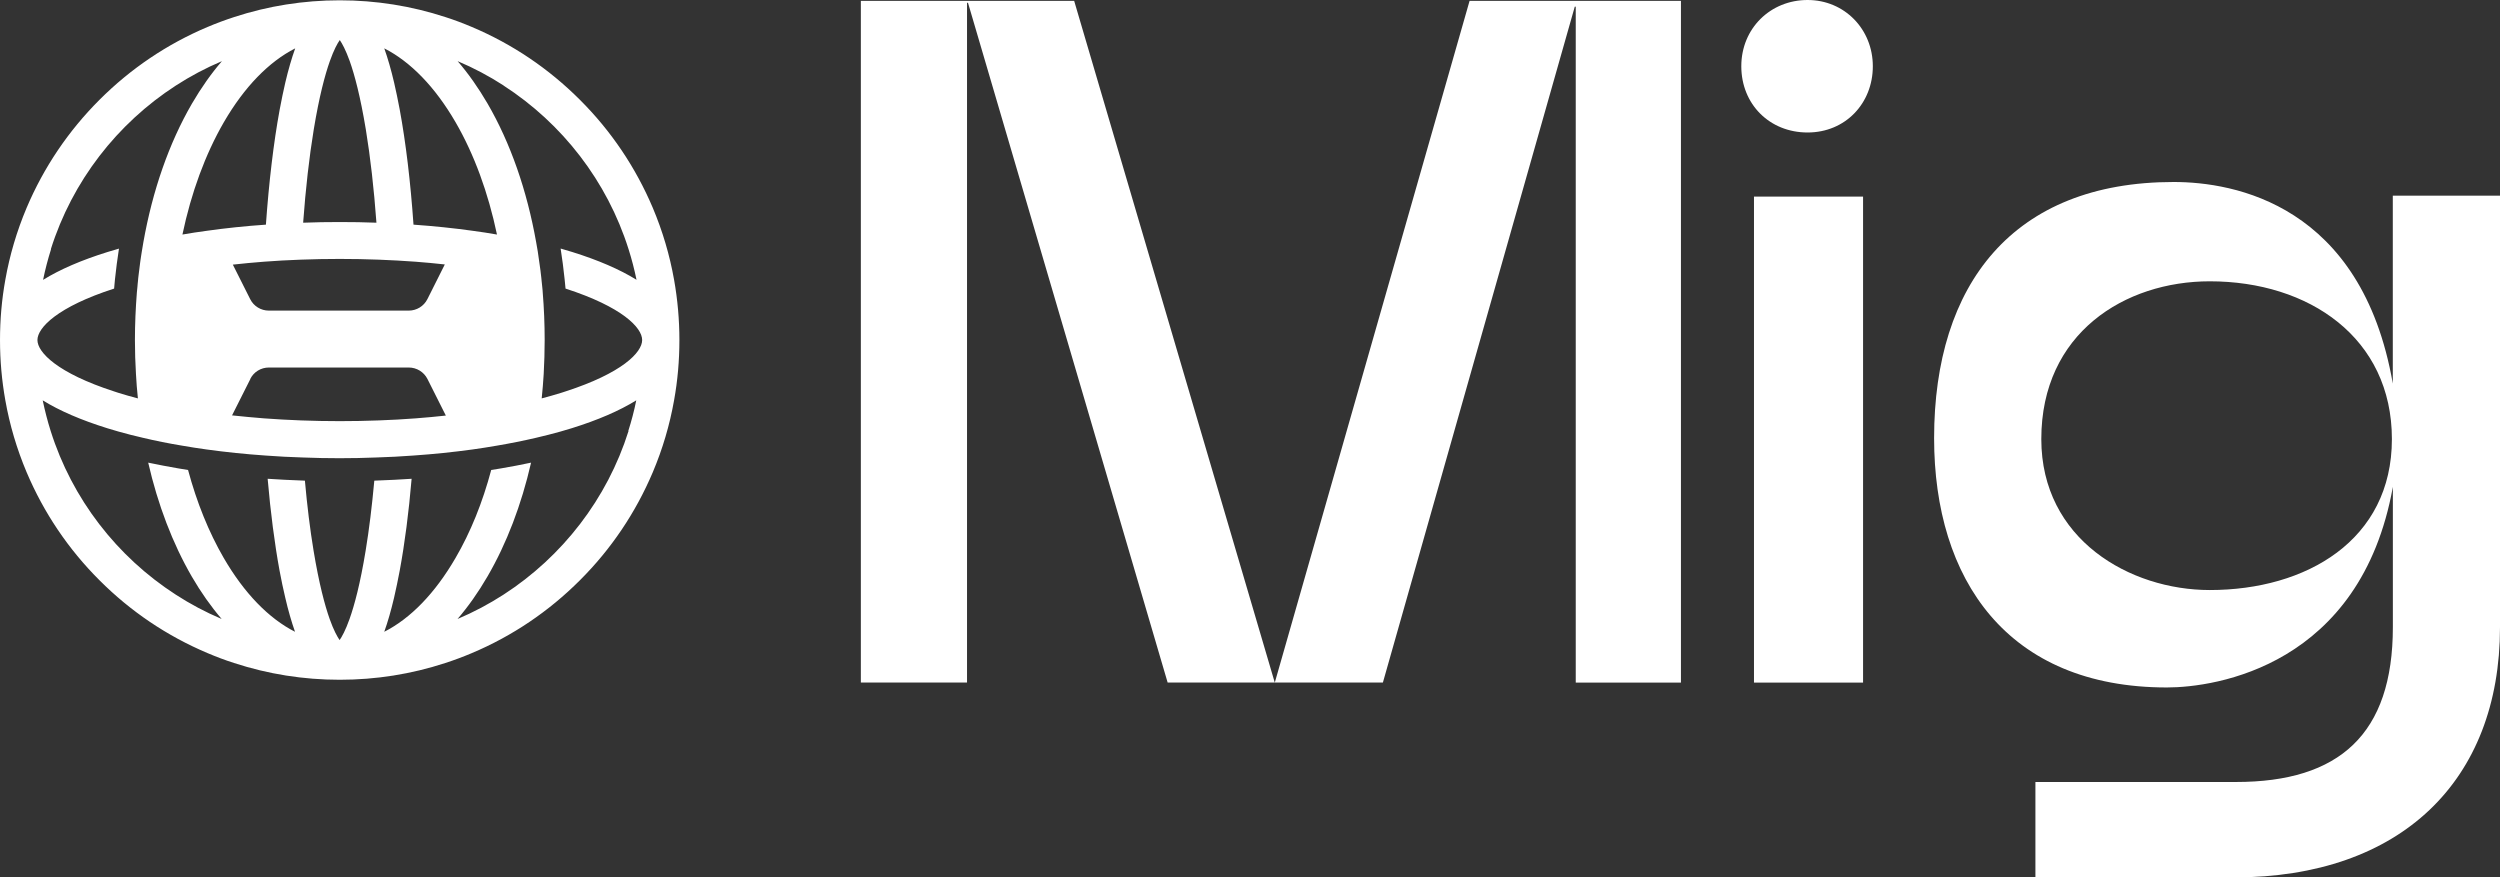
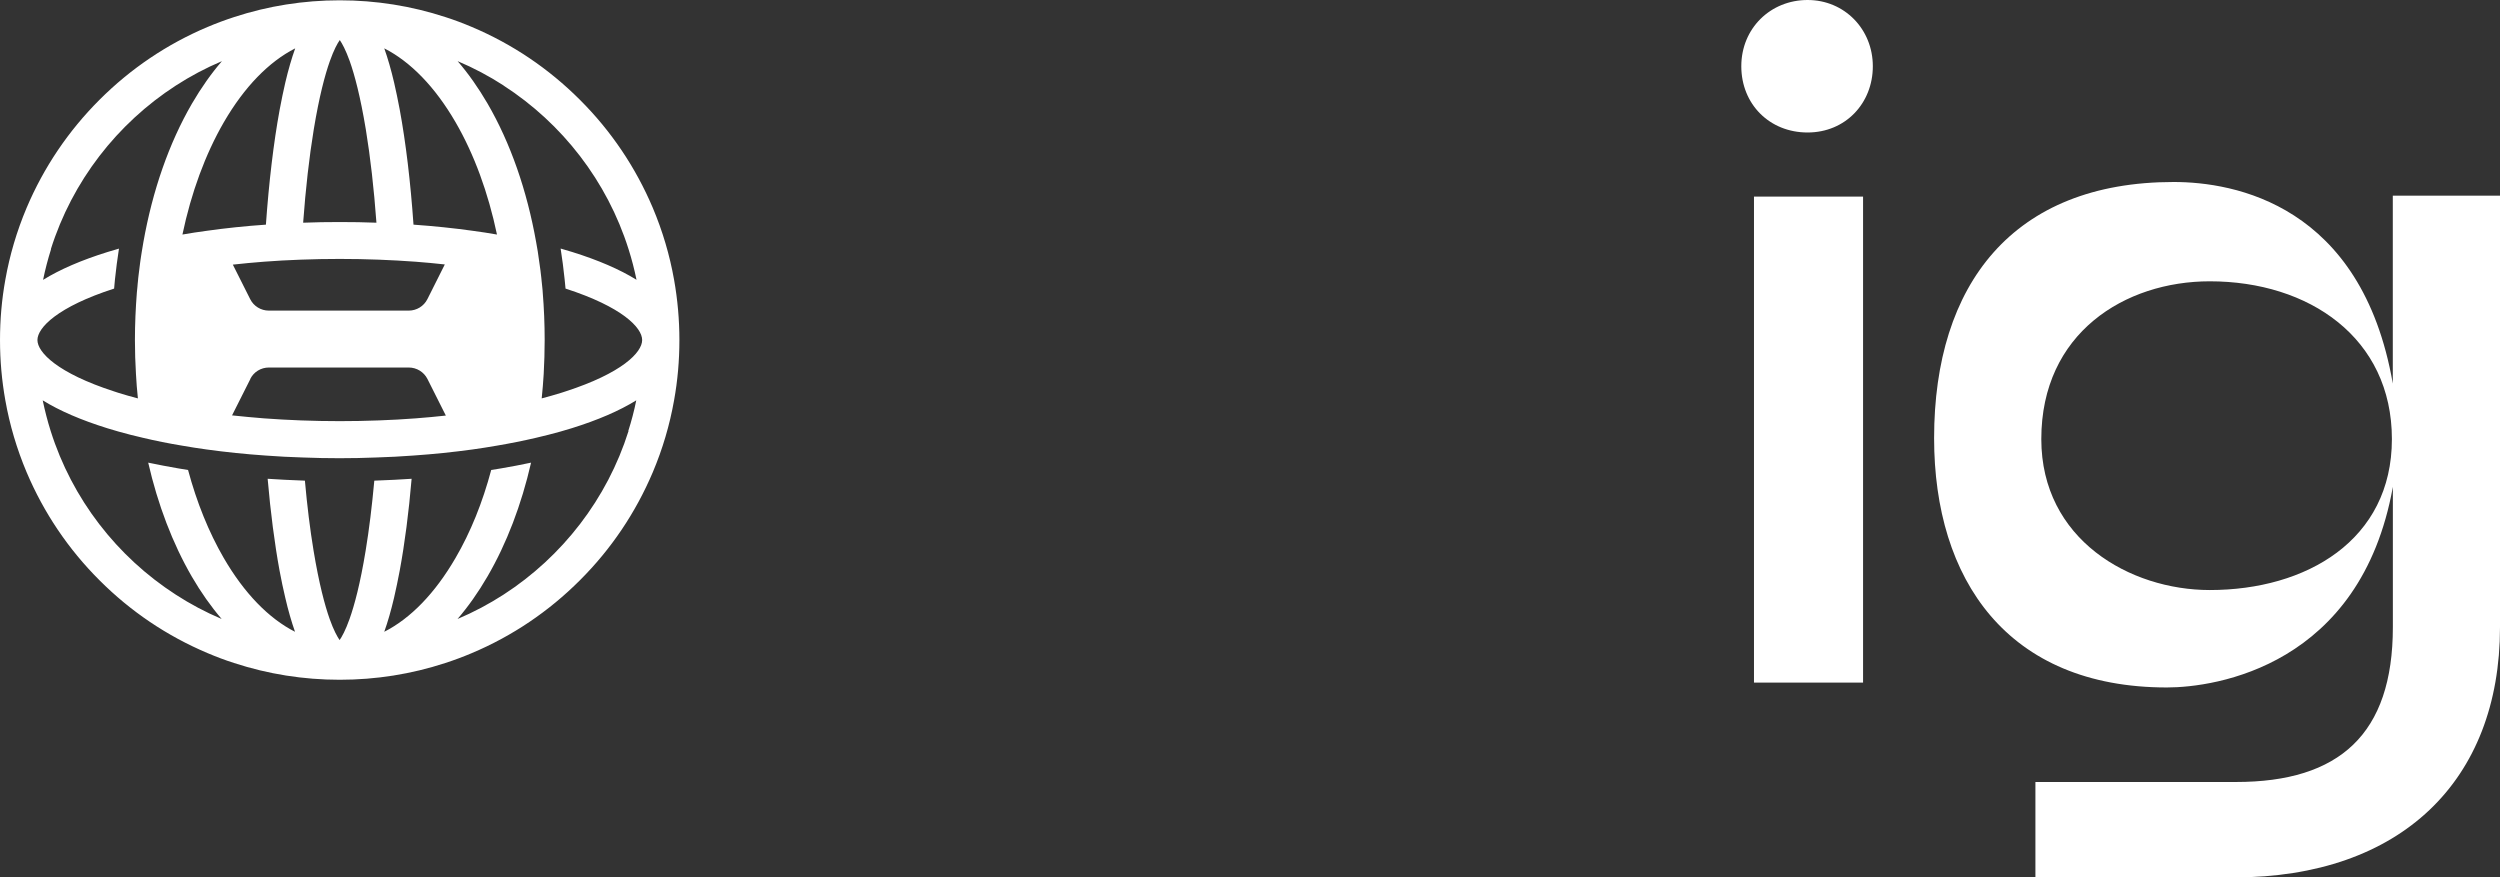
<svg xmlns="http://www.w3.org/2000/svg" id="Camada_2" data-name="Camada 2" viewBox="0 0 412.09 144.62">
  <rect x="0" y="0" width="412.09" height="144.62" fill="#333333" stroke="none" />
  <defs>
    <style>      .cls-1 {        fill: #fff;      }    </style>
  </defs>
  <g id="Camada_1-2" data-name="Camada 1">
    <g>
      <path class="cls-1" d="M111.11,46.1c-.72-4.05-1.89-8.01-3.51-11.85-2.83-6.67-6.86-12.66-12.01-17.8-5.13-5.13-11.12-9.18-17.8-12-1.44-.61-2.91-1.17-4.39-1.64C67.8.98,61.97.05,56,.05s-11.81.93-17.4,2.76c-1.48.48-2.95,1.03-4.4,1.64-6.67,2.82-12.66,6.86-17.8,12-5.14,5.14-9.18,11.13-12.01,17.8-1.62,3.84-2.79,7.8-3.51,11.85-.59,3.26-.88,6.58-.88,9.96s.3,6.68.88,9.94c.72,4.05,1.89,8.01,3.51,11.85,2.83,6.67,6.86,12.66,12.01,17.8,5.13,5.14,11.13,9.18,17.8,12,1.44.61,2.91,1.17,4.39,1.64,5.6,1.83,11.43,2.76,17.41,2.76s11.8-.93,17.4-2.76c1.48-.48,2.95-1.03,4.39-1.64,6.68-2.82,12.66-6.86,17.8-12,5.15-5.14,9.18-11.13,12.01-17.8,1.62-3.83,2.79-7.8,3.51-11.85.59-3.26.88-6.58.88-9.94s-.3-6.7-.88-9.96ZM83,14.1c9.68,6.25,17.08,15.77,20.61,26.98.52,1.64.96,3.33,1.31,5.04-2.76-1.71-6.32-3.25-10.62-4.59-.61-.19-1.24-.38-1.89-.56.26,1.67.49,3.37.66,5.07.05.51.1,1.01.15,1.53,9.31,3.01,12.63,6.43,12.63,8.48s-3.33,5.46-12.63,8.47c-.24.07-.47.15-.71.23-1.03.32-2.11.63-3.22.92.14-1.33.25-2.68.33-4.03.1-1.85.16-3.71.16-5.58,0-2.66-.11-5.28-.32-7.85l-.02-.31c-.03-.23-.05-.47-.07-.71-.02-.13-.02-.25-.04-.38,0-.13-.02-.25-.04-.38-.02-.2-.04-.41-.06-.61-.04-.38-.08-.74-.13-1.11v-.03c-.05-.36-.1-.71-.15-1.07-.09-.74-.2-1.46-.31-2.17-.08-.5-.16-1-.26-1.5-1.51-8.52-4.23-16.35-8.01-22.86-1.52-2.61-3.17-4.95-4.94-7,2.65,1.12,5.2,2.47,7.59,4.02ZM62.39,42.8c2.07.07,4.12.2,6.12.34,1.63.13,3.23.27,4.81.45l-2.87,5.72c-.59,1.17-1.78,1.89-3.08,1.89h-23.06c-1.3,0-2.49-.73-3.07-1.89l-2.86-5.69c1.67-.19,3.37-.34,5.1-.48,2-.15,4.04-.27,6.11-.34,2.11-.08,4.23-.12,6.4-.12s4.3.04,6.39.12ZM56,36.6c-2.03,0-4.05.03-6.03.11.41-5.6,1-10.81,1.75-15.38.9-5.44,1.84-8.97,2.65-11.25.67-1.89,1.25-2.93,1.64-3.48.38.56.96,1.59,1.64,3.48.81,2.29,1.75,5.82,2.65,11.25.75,4.57,1.34,9.78,1.75,15.38-1.99-.08-4-.11-6.03-.11ZM48.66,7.97c-.58,1.62-1.13,3.5-1.63,5.63-.32,1.39-.63,2.87-.93,4.47-1.01,5.49-1.77,11.94-2.27,18.96-3.34.23-6.6.57-9.72,1.01-1.38.18-2.72.39-4.04.62,1.45-6.9,3.76-13.21,6.83-18.52,3.38-5.82,7.42-9.96,11.76-12.17ZM41.25,62.47c.58-1.17,1.77-1.89,3.07-1.89h23.06c1.3,0,2.49.73,3.08,1.89l3.03,6.03c-1.62.18-3.28.33-4.96.46-2,.15-4.05.27-6.12.34-2.1.08-4.23.12-6.39.12s-4.3-.04-6.4-.12c-2.07-.07-4.12-.2-6.11-.34-1.78-.14-3.54-.31-5.26-.49l3.02-6ZM68.16,37.03c-.49-7.03-1.26-13.48-2.27-18.96-.3-1.6-.61-3.08-.93-4.47-.5-2.13-1.04-4.01-1.62-5.63,4.34,2.21,8.37,6.35,11.75,12.17,3.08,5.31,5.38,11.62,6.83,18.52-1.31-.23-2.66-.44-4.02-.62-3.14-.44-6.39-.77-9.74-1.01ZM8.38,41.08c3.53-11.21,10.93-20.72,20.61-26.98,2.4-1.55,4.94-2.9,7.59-4.02-1.77,2.05-3.42,4.39-4.94,7-3.78,6.51-6.5,14.34-8.01,22.86-.09.49-.17.99-.25,1.49-.04.25-.08.51-.12.76-.04.22-.07.45-.1.66-.02.18-.05.34-.07.52-.09.61-.16,1.22-.23,1.84-.02.19-.05.38-.07.58-.02.22-.04.43-.06.64-.02.13-.02.26-.04.38,0,.13-.02.25-.03.38-.02.24-.05.48-.07.71l-.03.31c-.2,2.58-.32,5.19-.32,7.85,0,1.87.06,3.73.17,5.58.07,1.35.18,2.7.32,4.03-1.1-.29-2.18-.59-3.22-.92-.24-.08-.47-.16-.7-.23-9.31-3.01-12.64-6.43-12.64-8.47s3.33-5.48,12.64-8.48c.04-.52.09-1.02.14-1.53.18-1.7.4-3.4.66-5.06-.64.18-1.27.37-1.89.56-4.3,1.34-7.86,2.88-10.62,4.59.35-1.71.79-3.4,1.31-5.04ZM103.61,71.03c-3.53,11.21-10.93,20.73-20.6,26.98-2.4,1.55-4.94,2.9-7.59,4.02,1.76-2.05,3.41-4.38,4.93-7,3.18-5.46,5.6-11.83,7.19-18.77-1.62.34-3.29.67-4.97.95-.54.09-1.07.17-1.6.26-1.42,5.34-3.4,10.25-5.88,14.5-3.38,5.82-7.4,9.96-11.75,12.17.58-1.62,1.12-3.5,1.62-5.63.32-1.39.63-2.87.93-4.46.83-4.48,1.49-9.59,1.96-15.13-1.88.12-3.79.23-5.7.29-.15,0-.29,0-.45.02-.38,4.16-.85,8.04-1.43,11.55-.89,5.44-1.84,8.97-2.65,11.25-.67,1.89-1.26,2.93-1.64,3.48-.38-.56-.97-1.59-1.64-3.48-.81-2.29-1.75-5.82-2.65-11.25-.58-3.51-1.06-7.4-1.43-11.55-.16,0-.3-.02-.45-.02-1.89-.06-3.81-.17-5.69-.29.48,5.54,1.14,10.65,1.96,15.13.3,1.59.61,3.08.94,4.46.49,2.13,1.04,4.01,1.61,5.63-4.33-2.2-8.37-6.35-11.75-12.17-2.47-4.26-4.45-9.17-5.88-14.5-.52-.09-1.06-.17-1.59-.26-1.69-.29-3.36-.61-4.98-.95,1.59,6.93,4.02,13.31,7.18,18.77,1.52,2.62,3.17,4.95,4.93,7-2.65-1.12-5.19-2.47-7.58-4.02-9.68-6.25-17.08-15.77-20.61-26.98-.52-1.64-.95-3.33-1.31-5.04,2.76,1.71,6.32,3.25,10.62,4.59.63.19,1.25.38,1.89.56,1.3.37,2.65.71,4.04,1.03,2.06.49,4.2.92,6.44,1.29,1.31.23,2.66.44,4.04.63,3.12.43,6.38.77,9.72,1,2.01.15,4.05.26,6.14.32,1.99.08,4,.12,6.03.12s4.04-.04,6.03-.12c2.08-.06,4.12-.17,6.14-.32,3.34-.23,6.6-.57,9.74-1,1.36-.19,2.71-.4,4.02-.63,2.24-.38,4.38-.81,6.44-1.29,1.39-.32,2.74-.67,4.04-1.03.65-.18,1.28-.37,1.89-.56,4.3-1.34,7.86-2.88,10.62-4.59-.34,1.71-.79,3.4-1.31,5.04Z" />
      <g>
-         <path class="cls-1" d="M159.4,112.51h-17.5V.14h35.16l33.07,112.38L242.24.14h34.84v112.38h-17.34V1.1h-.16l-31.63,111.41h-35.48L159.56.46h-.16v112.06Z" />
        <path class="cls-1" d="M287.03,10.92c0-6.26,4.82-10.92,10.92-10.92s10.76,4.82,10.76,10.92-4.5,10.92-10.76,10.92-10.92-4.66-10.92-10.92ZM289.12,32.41h17.98v80.11h-17.98V32.41Z" />
        <path class="cls-1" d="M394.43,32.25h17.66v71.12c0,25.36-16.38,41.26-43.83,41.26h-32.75v-15.73h33.07c17.02,0,25.85-7.87,25.85-25.53v-23.12c-5.3,29.54-29.22,33.07-37.25,33.07-26.33,0-38.37-17.82-38.37-41.1,0-25.37,13-42.22,39.49-42.22,9.95,0,30.98,3.69,36.12,33.23v-30.98ZM364.25,46.37c-13.97,0-27.77,8.51-27.77,26.01,0,16.54,14.61,24.88,27.77,24.88,15.89,0,30.02-8.19,30.02-24.88s-13.65-26.01-30.02-26.01Z" />
      </g>
    </g>
  </g>
</svg>